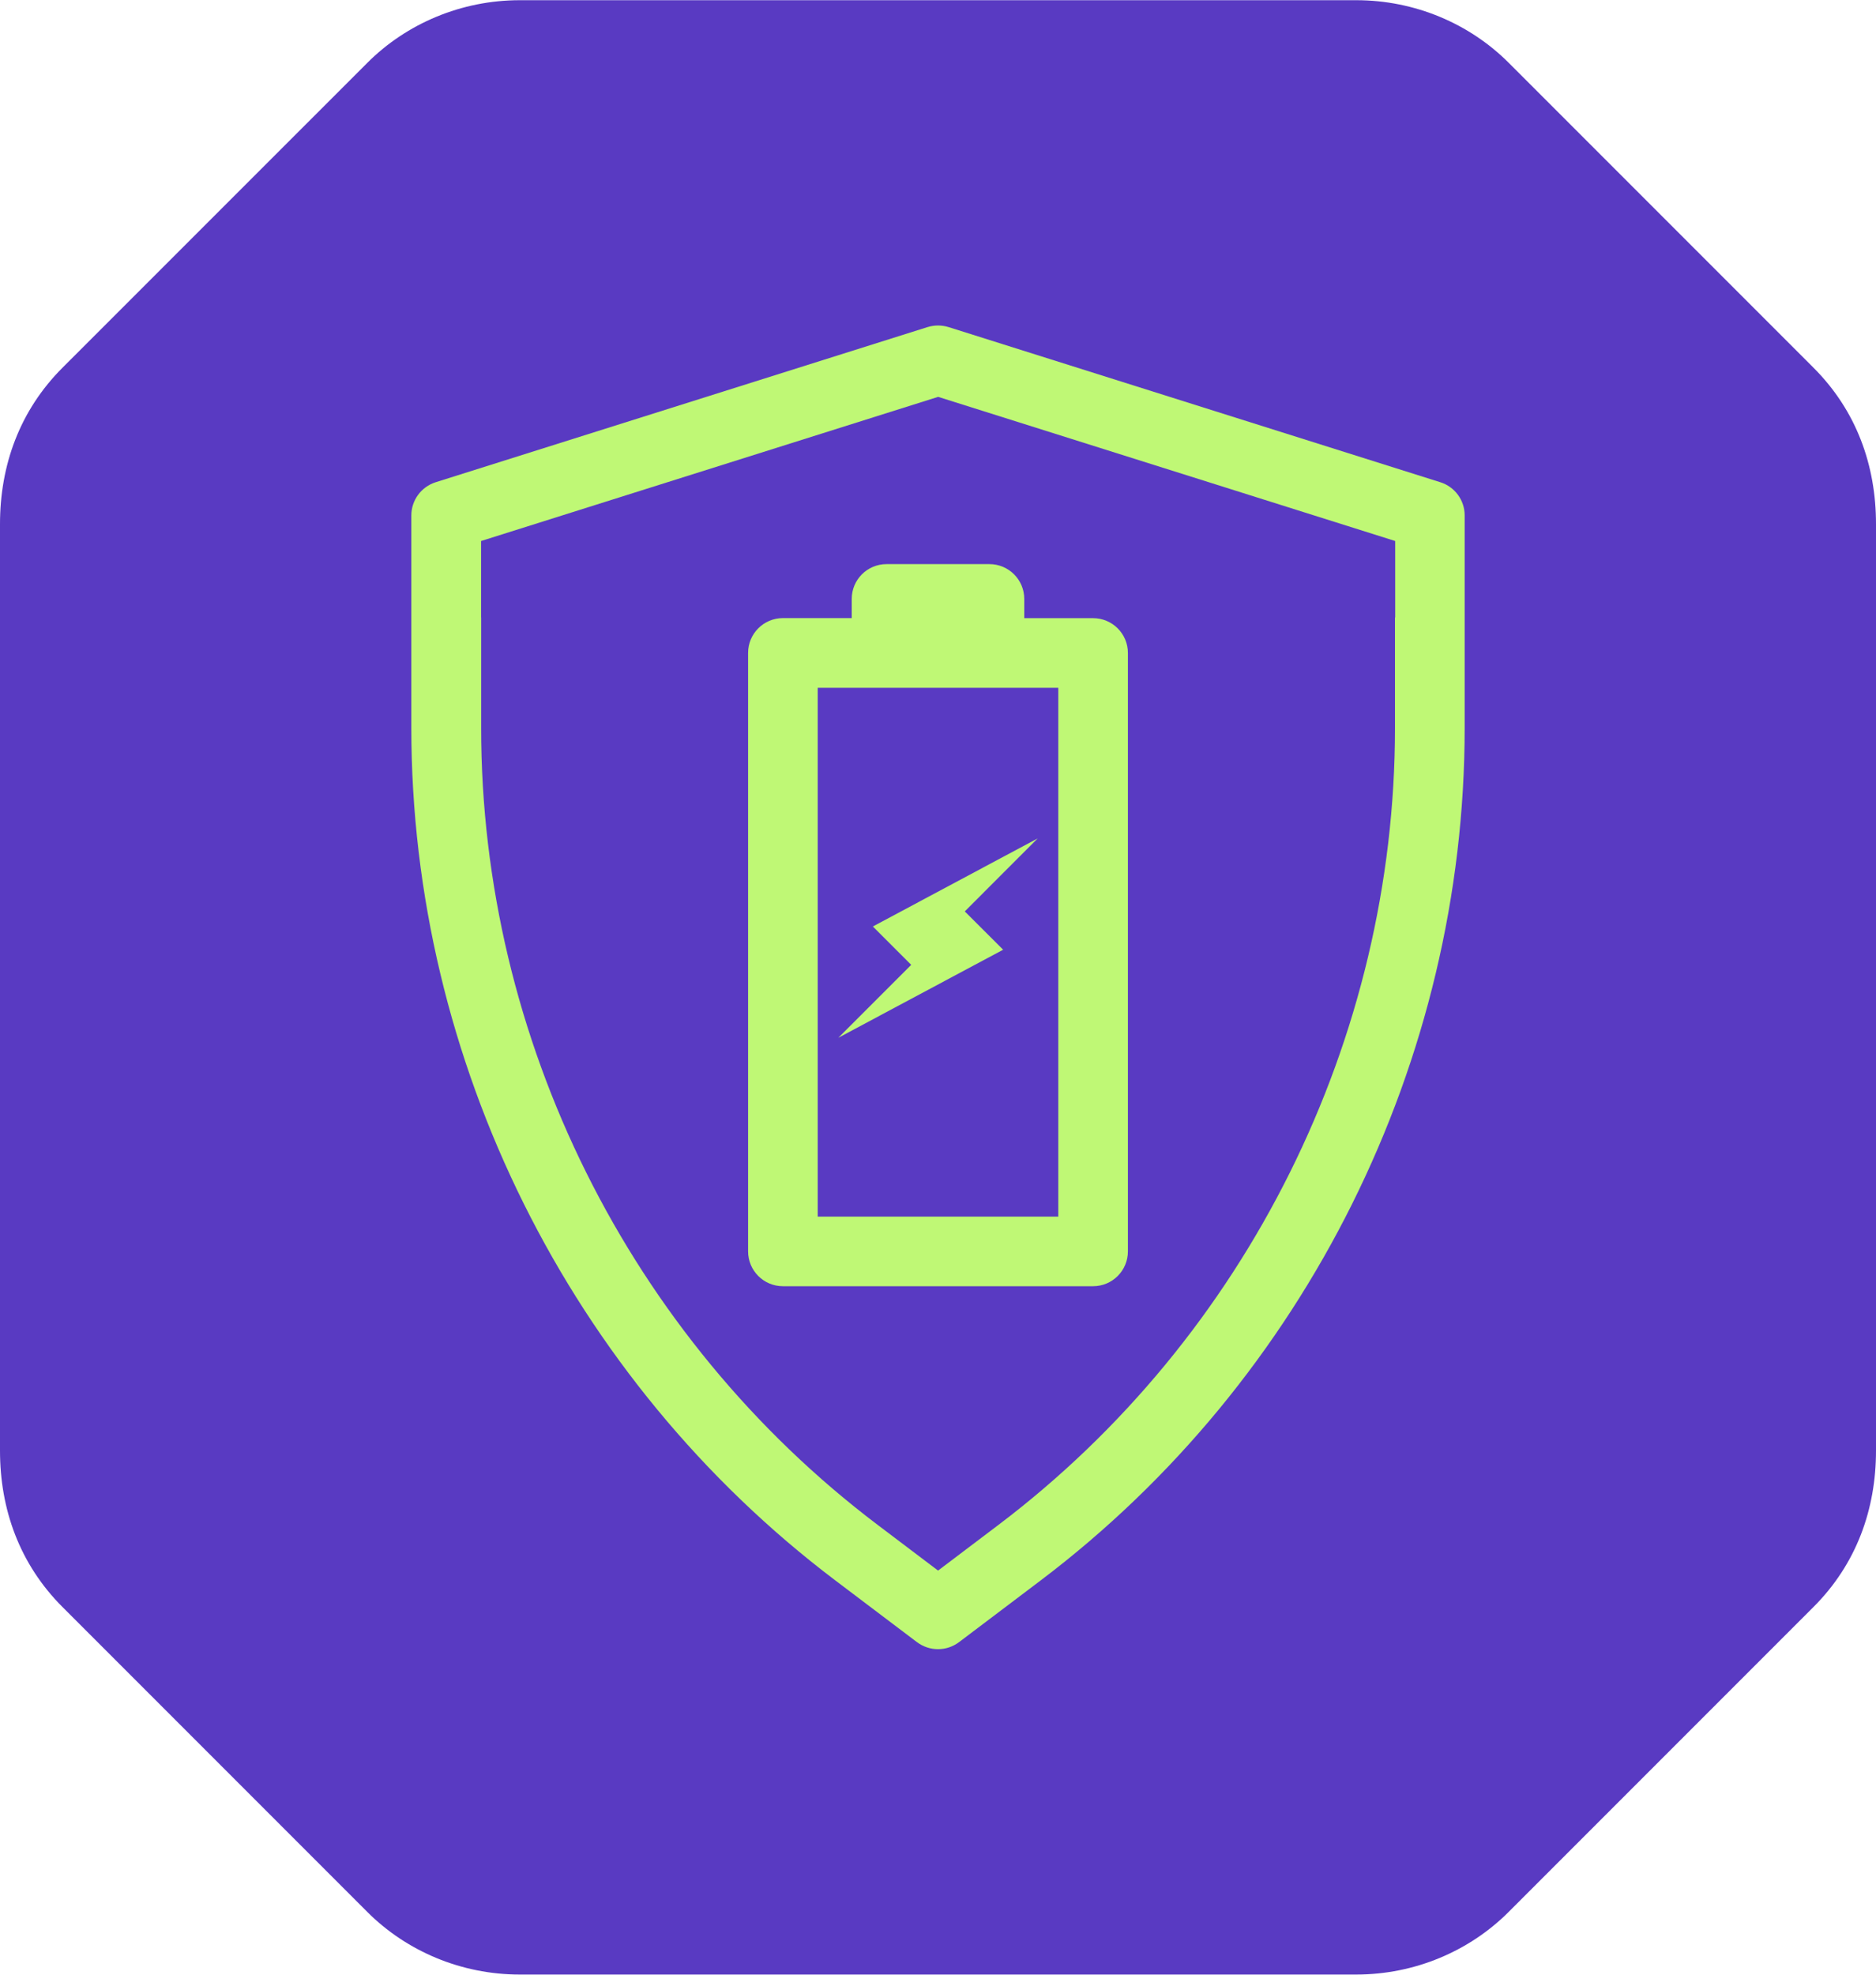
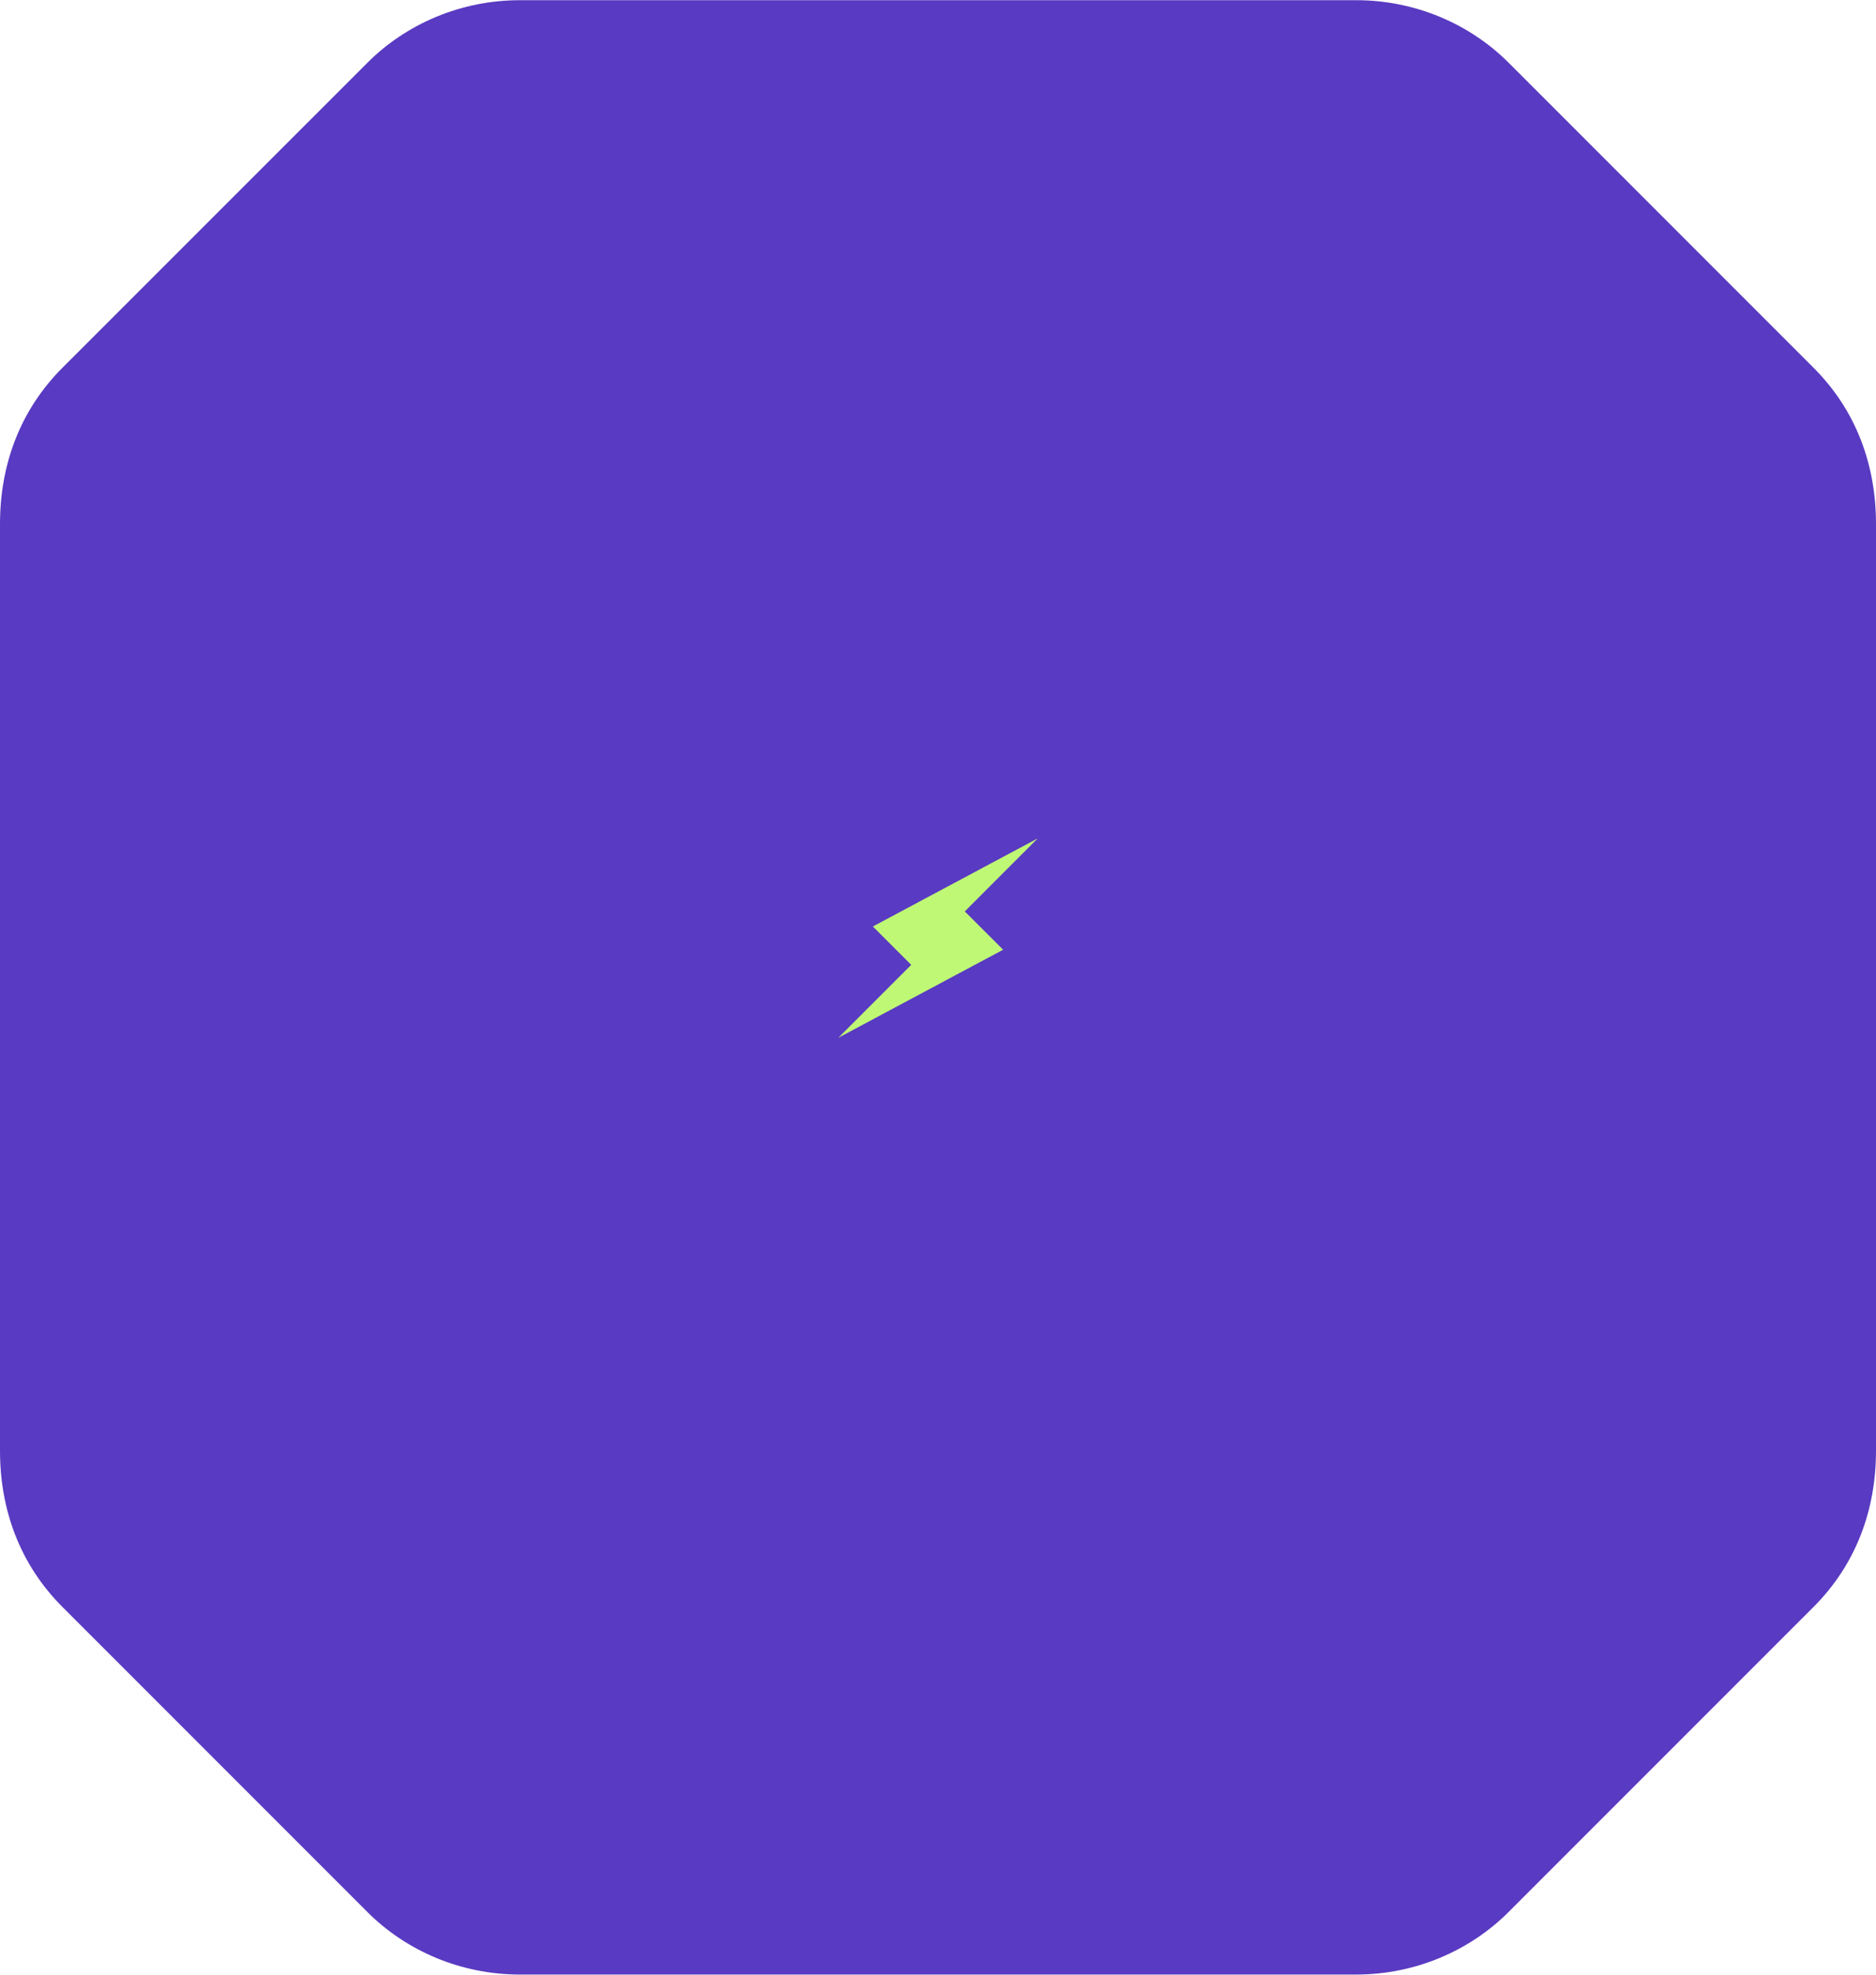
<svg xmlns="http://www.w3.org/2000/svg" version="1.1" id="Layer_1" x="0px" y="0px" viewBox="0 0 285.1 300" style="enable-background:new 0 0 285.1 300;" xml:space="preserve">
  <style type="text/css">
	.st0{fill:#593AC2;}
	.st1{fill:#BFF875;}
</style>
  <path class="st0" d="M9.5,244.14l46.33,46.33c5.94,5.94,14.25,9.5,23.16,9.5H206.1c8.91,0,17.22-3.56,23.16-9.5l46.33-46.33  c6.54-6.53,9.51-14.85,9.51-23.76V79.61c0-8.91-2.97-17.23-9.51-23.76L229.27,9.53c-5.94-5.94-14.25-9.5-23.16-9.5H79  c-8.91,0-17.22,3.56-23.16,9.5L9.5,55.86C2.97,62.39,0,70.71,0,79.62v140.77C0,229.29,2.97,237.61,9.5,244.14z" />
  <g>
-     <path class="st1" d="M218.89,73.26l-74.74-23.57h-0.01c-1.03-0.32-2.14-0.32-3.17,0h-0.01L66.21,73.26c-2.2,0.7-3.7,2.74-3.7,5.05   v32.26c0,50.59,24.09,99.02,64.44,129.53l12.4,9.37c0.95,0.71,2.07,1.07,3.19,1.07c0,0,0,0,0.01,0s0,0,0.01,0   c1.13,0,2.24-0.36,3.19-1.07l12.4-9.37c40.35-30.51,64.44-78.94,64.44-129.53V78.3C222.59,75.99,221.09,73.95,218.89,73.26z    M212.01,93.81L212,93.8v16.76c0,47.29-22.53,92.56-60.25,121.09l-9.19,6.95l-9.19-6.95c-37.73-28.53-60.25-73.8-60.25-121.09V93.8   l-0.01,0.01V82.19l69.46-21.9l69.46,21.9v11.62H212.01z" />
    <polygon class="st1" points="152.45,144.28 146.62,138.46 157.7,127.37 132.65,140.75 138.48,146.58 127.4,157.66  " />
-     <path class="st1" d="M129.44,90.99v2.91h-10.46c-2.92,0-5.29,2.37-5.29,5.29v90.92c0,2.92,2.37,5.29,5.29,5.29h47.14   c2.92,0,5.29-2.37,5.29-5.29V99.2c0-2.92-2.37-5.29-5.29-5.29h-10.46v-2.92c0-2.92-2.37-5.29-5.29-5.29h-15.64   C131.8,85.7,129.44,88.07,129.44,90.99z M160.83,184.83h-36.56v-80.34h36.56V184.83z" />
  </g>
</svg>